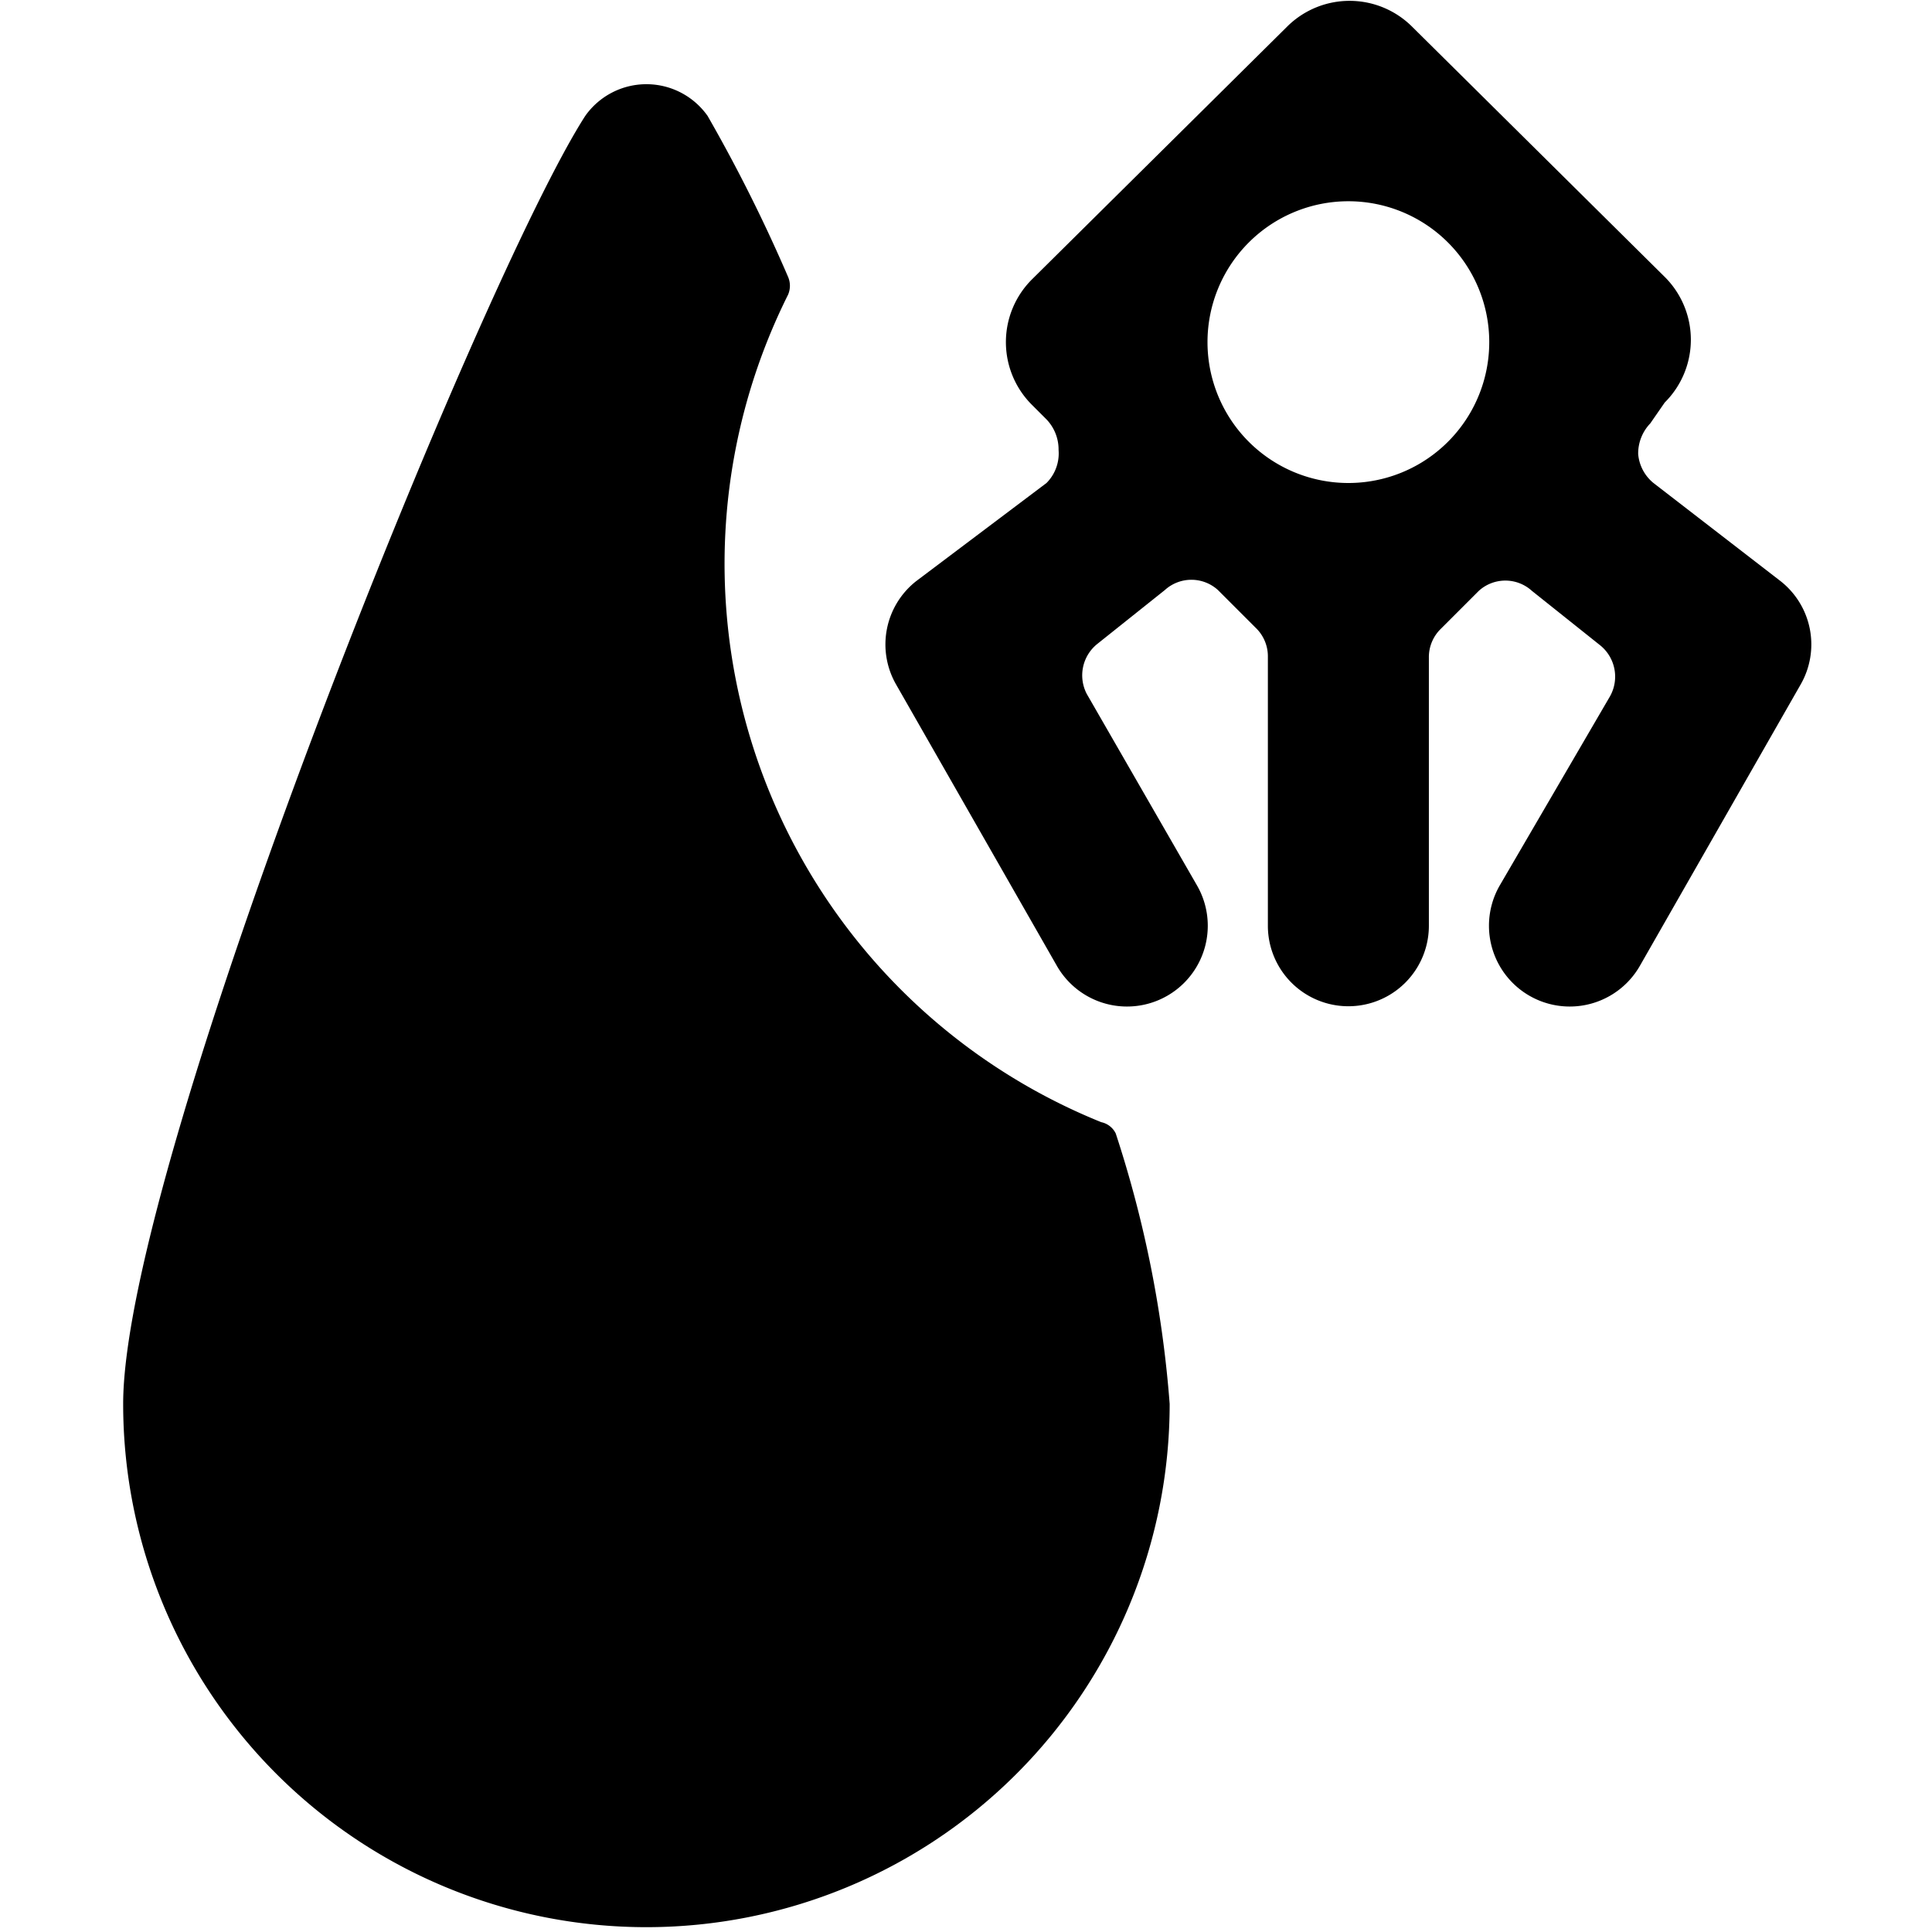
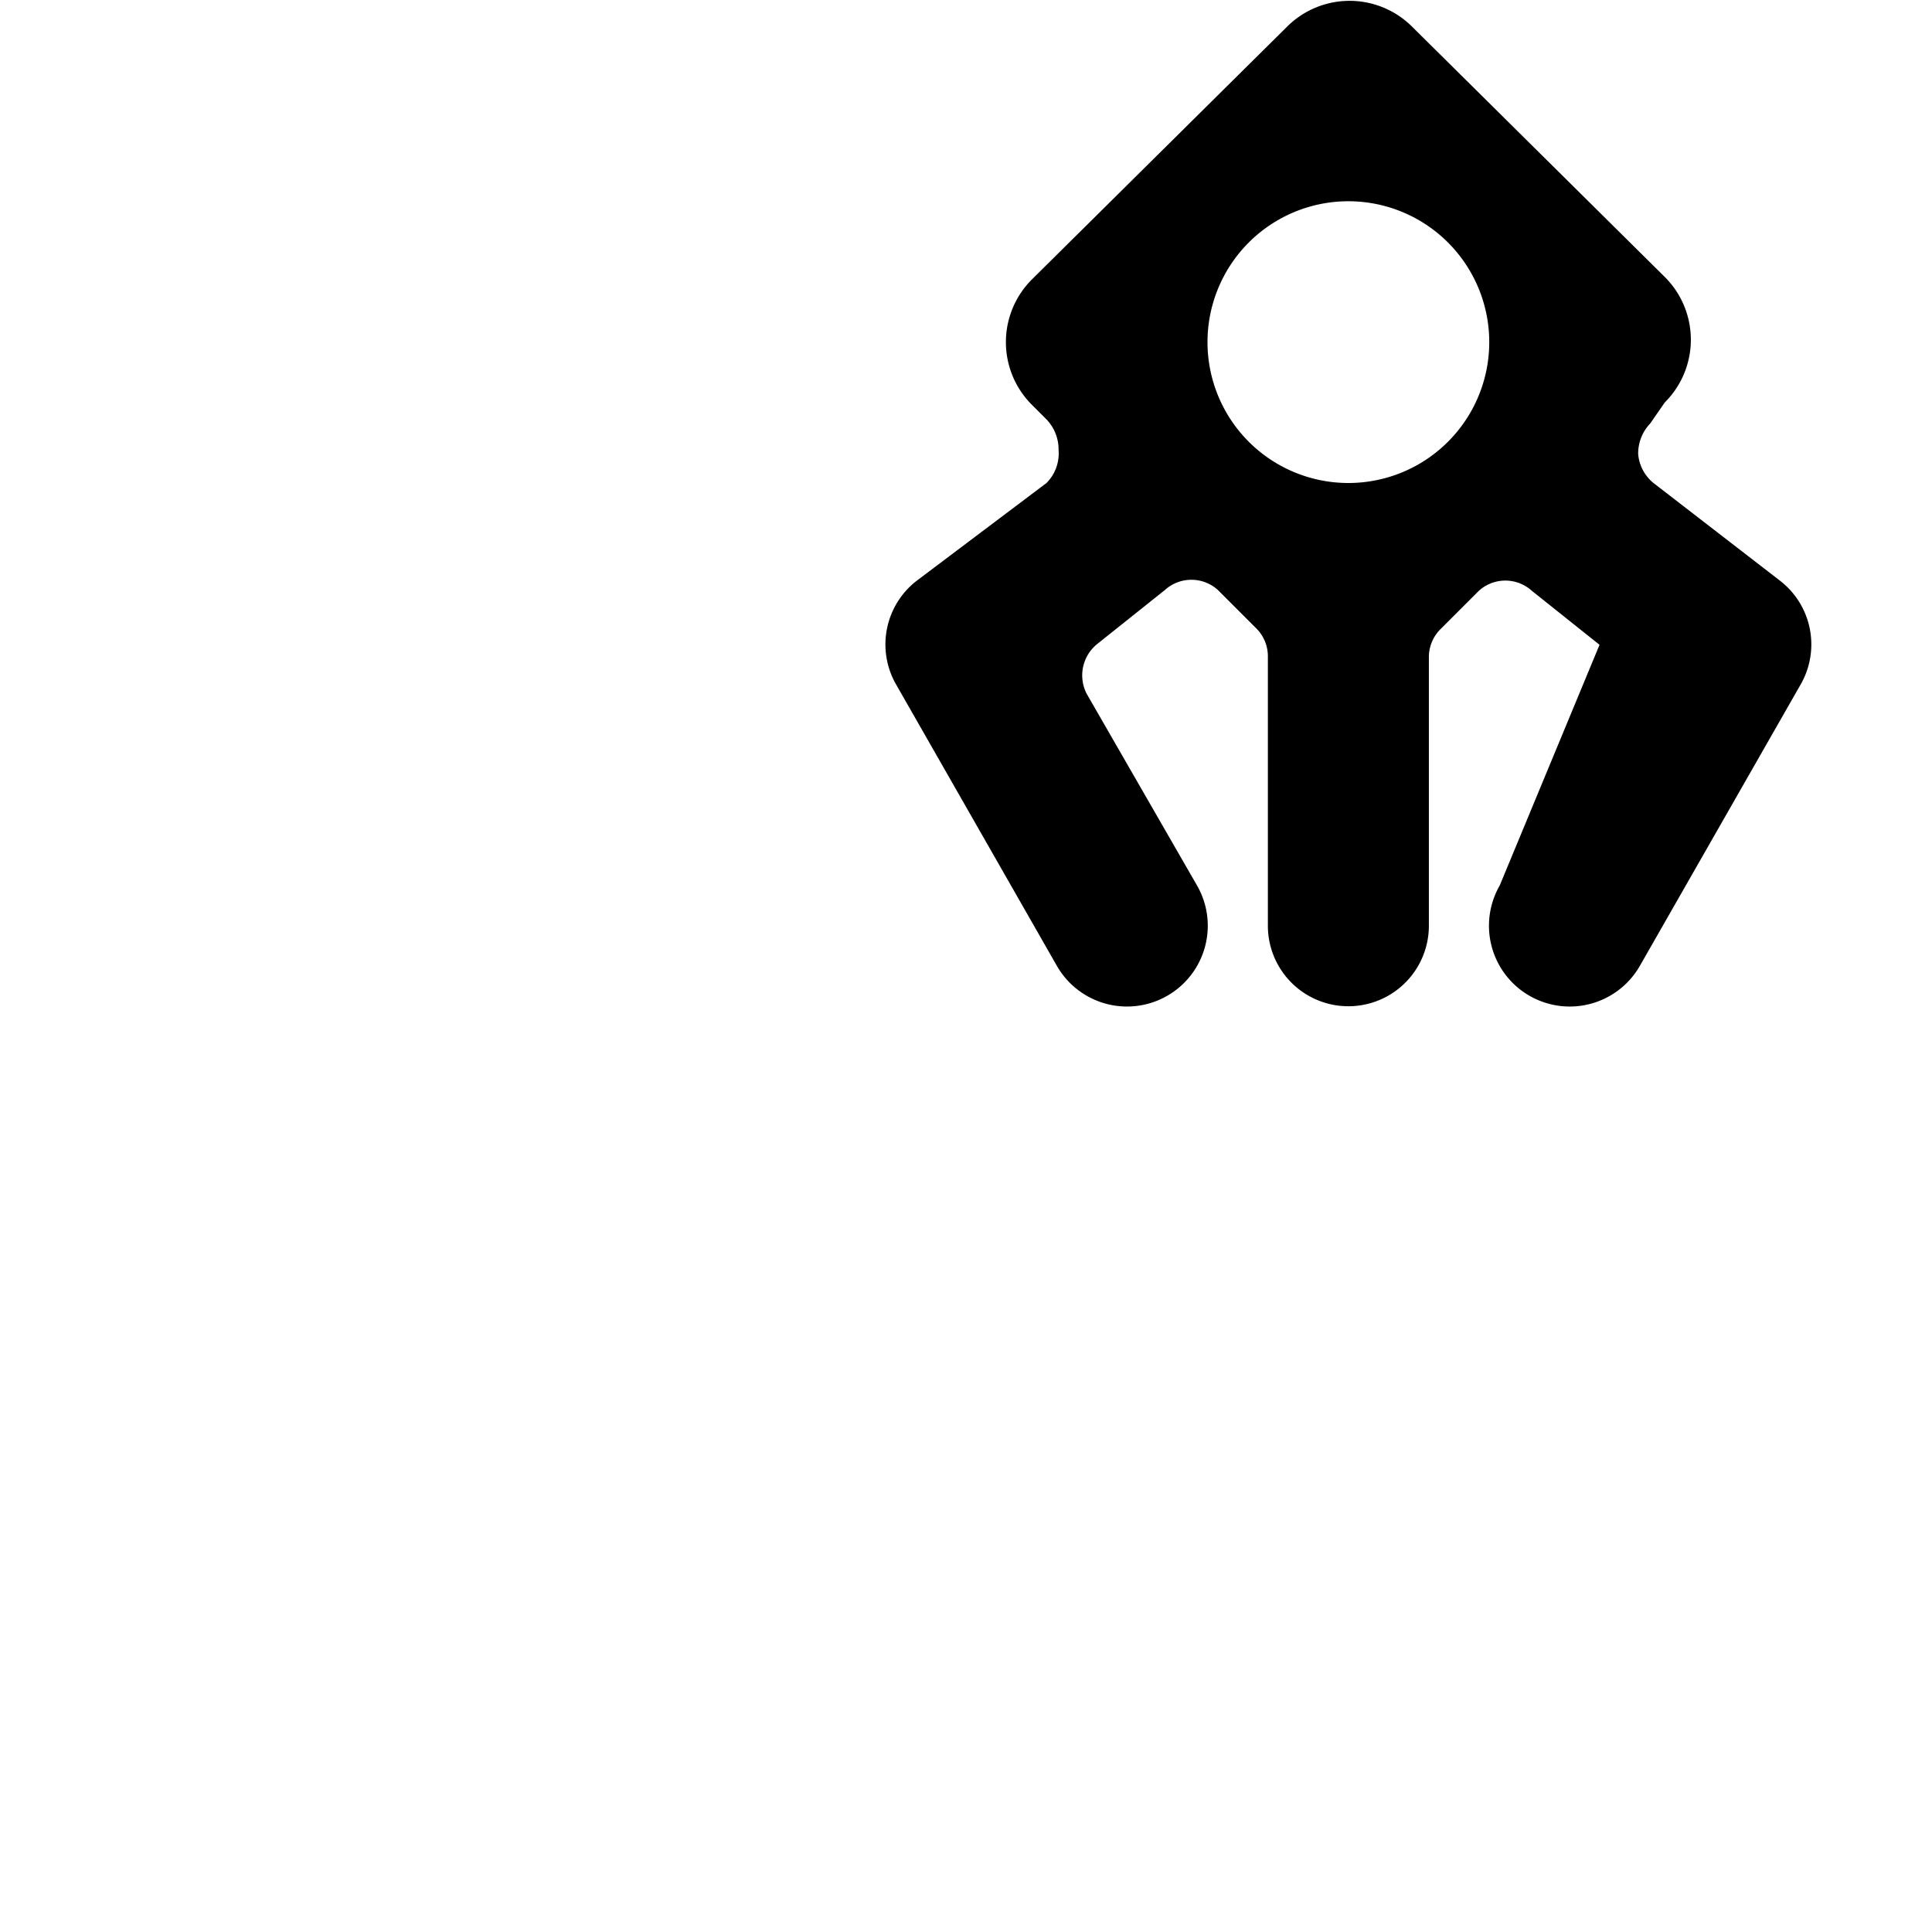
<svg xmlns="http://www.w3.org/2000/svg" viewBox="0 0 24 24">
  <g>
-     <path d="M13.68 13.94A7.48 7.48 0 0 1 9.79 3.66a0.28 0.28 0 0 0 0 -0.22 19.49 19.49 0 0 0 -1 -2 0.93 0.93 0 0 0 -1.52 0c-1.29 2 -5.74 13 -5.74 16a6.5 6.5 0 1 0 13 0 14.2 14.2 0 0 0 -0.67 -3.36 0.26 0.26 0 0 0 -0.18 -0.14Z" fill="#000000" stroke-width="1" />
-     <path d="M22.12 7.22 20.54 6a0.52 0.52 0 0 1 -0.19 -0.36 0.54 0.54 0 0 1 0.15 -0.38l0.18 -0.26a1.1 1.1 0 0 0 0 -1.56L17.53 0.32a1.1 1.1 0 0 0 -1.53 0l-3.18 3.15a1.1 1.1 0 0 0 0 1.56l0.18 0.18a0.54 0.54 0 0 1 0.15 0.38A0.52 0.52 0 0 1 13 6l-1.62 1.22a1 1 0 0 0 -0.25 1.28l2 3.5a1 1 0 1 0 1.74 -1L13.5 8.62a0.5 0.5 0 0 1 0.13 -0.62l0.84 -0.67a0.49 0.49 0 0 1 0.66 0l0.47 0.47a0.49 0.49 0 0 1 0.15 0.36v3.34a1 1 0 0 0 2 0V8.17a0.49 0.49 0 0 1 0.15 -0.36l0.47 -0.47a0.49 0.49 0 0 1 0.66 0l0.84 0.67a0.5 0.5 0 0 1 0.13 0.64L18.63 11a1 1 0 0 0 1.74 1l2 -3.5a1 1 0 0 0 -0.25 -1.28ZM16.75 6a1.75 1.75 0 1 1 1.75 -1.75A1.75 1.75 0 0 1 16.75 6Z" fill="#000000" stroke-width="1" />
+     <path d="M22.12 7.22 20.54 6a0.52 0.52 0 0 1 -0.19 -0.36 0.54 0.54 0 0 1 0.15 -0.38l0.18 -0.26a1.1 1.1 0 0 0 0 -1.56L17.53 0.32a1.1 1.1 0 0 0 -1.53 0l-3.18 3.15a1.1 1.1 0 0 0 0 1.56l0.18 0.18a0.54 0.54 0 0 1 0.15 0.38A0.52 0.52 0 0 1 13 6l-1.62 1.22a1 1 0 0 0 -0.25 1.28l2 3.5a1 1 0 1 0 1.74 -1L13.5 8.62a0.5 0.5 0 0 1 0.13 -0.62l0.84 -0.67a0.49 0.49 0 0 1 0.66 0l0.47 0.47a0.49 0.49 0 0 1 0.15 0.36v3.34a1 1 0 0 0 2 0V8.17a0.49 0.49 0 0 1 0.15 -0.36l0.47 -0.47a0.49 0.49 0 0 1 0.66 0l0.84 0.67L18.63 11a1 1 0 0 0 1.74 1l2 -3.5a1 1 0 0 0 -0.25 -1.28ZM16.75 6a1.75 1.75 0 1 1 1.75 -1.75A1.75 1.75 0 0 1 16.75 6Z" fill="#000000" stroke-width="1" />
  </g>
</svg>